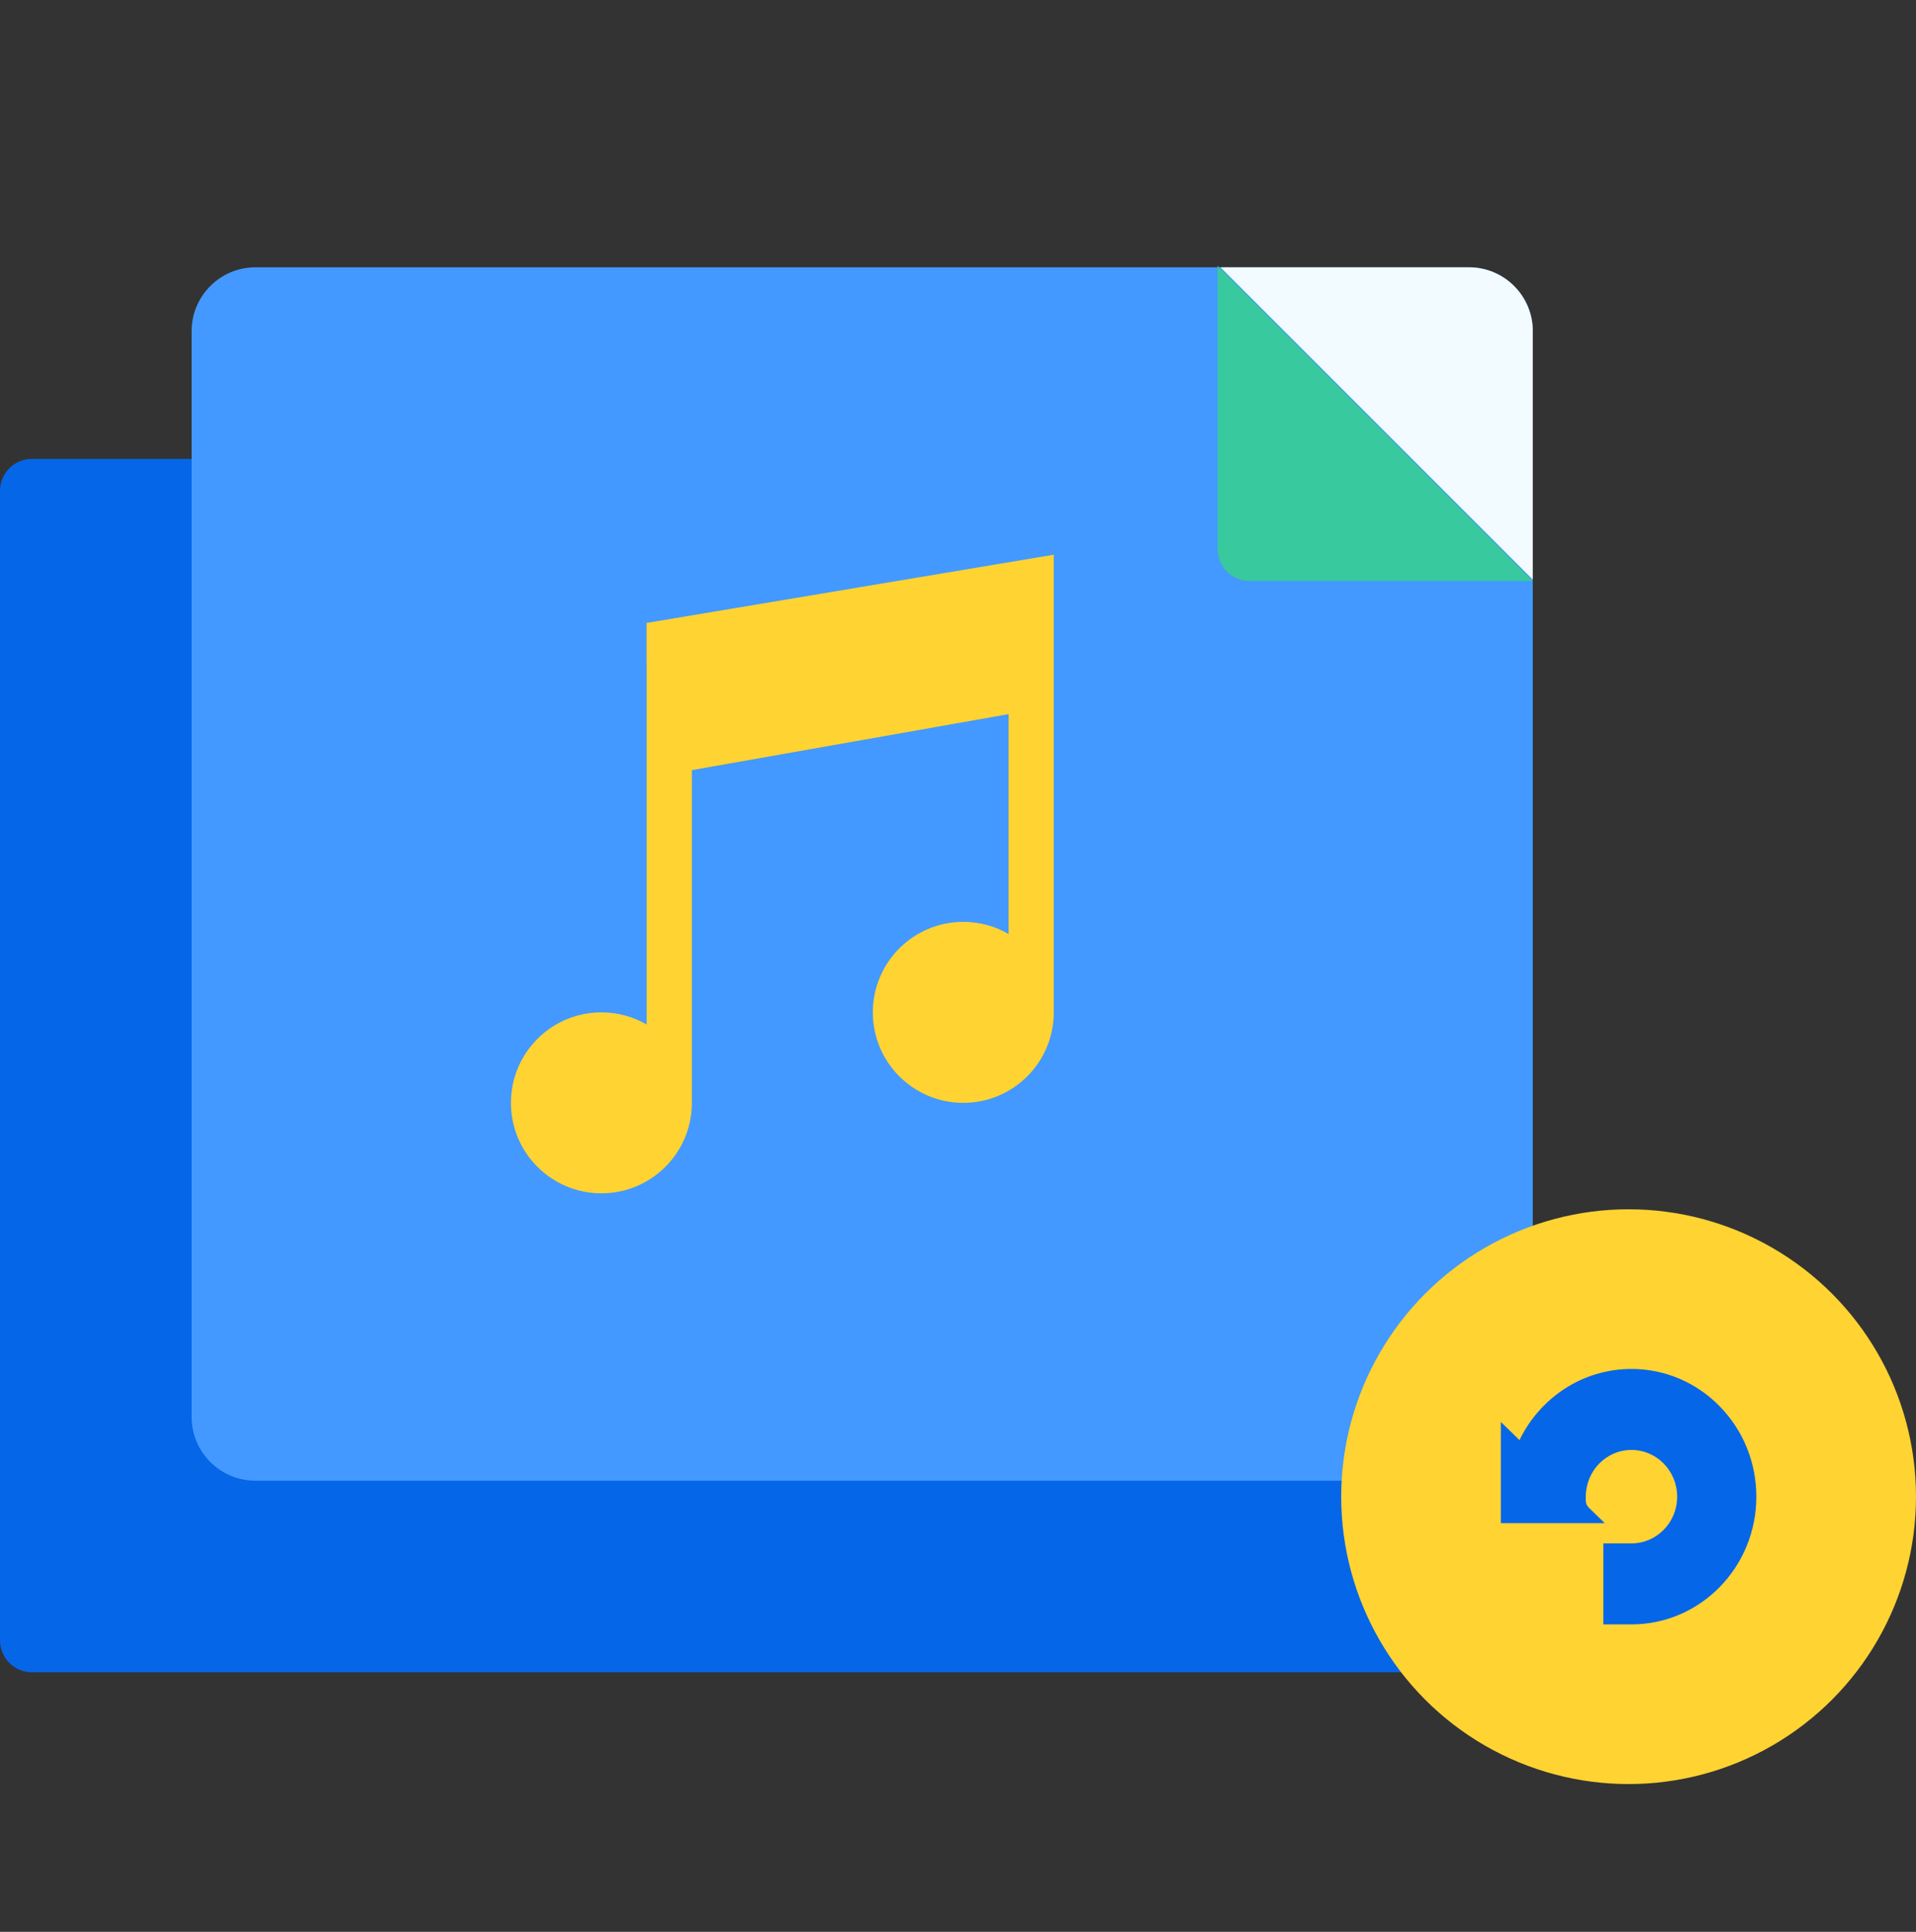
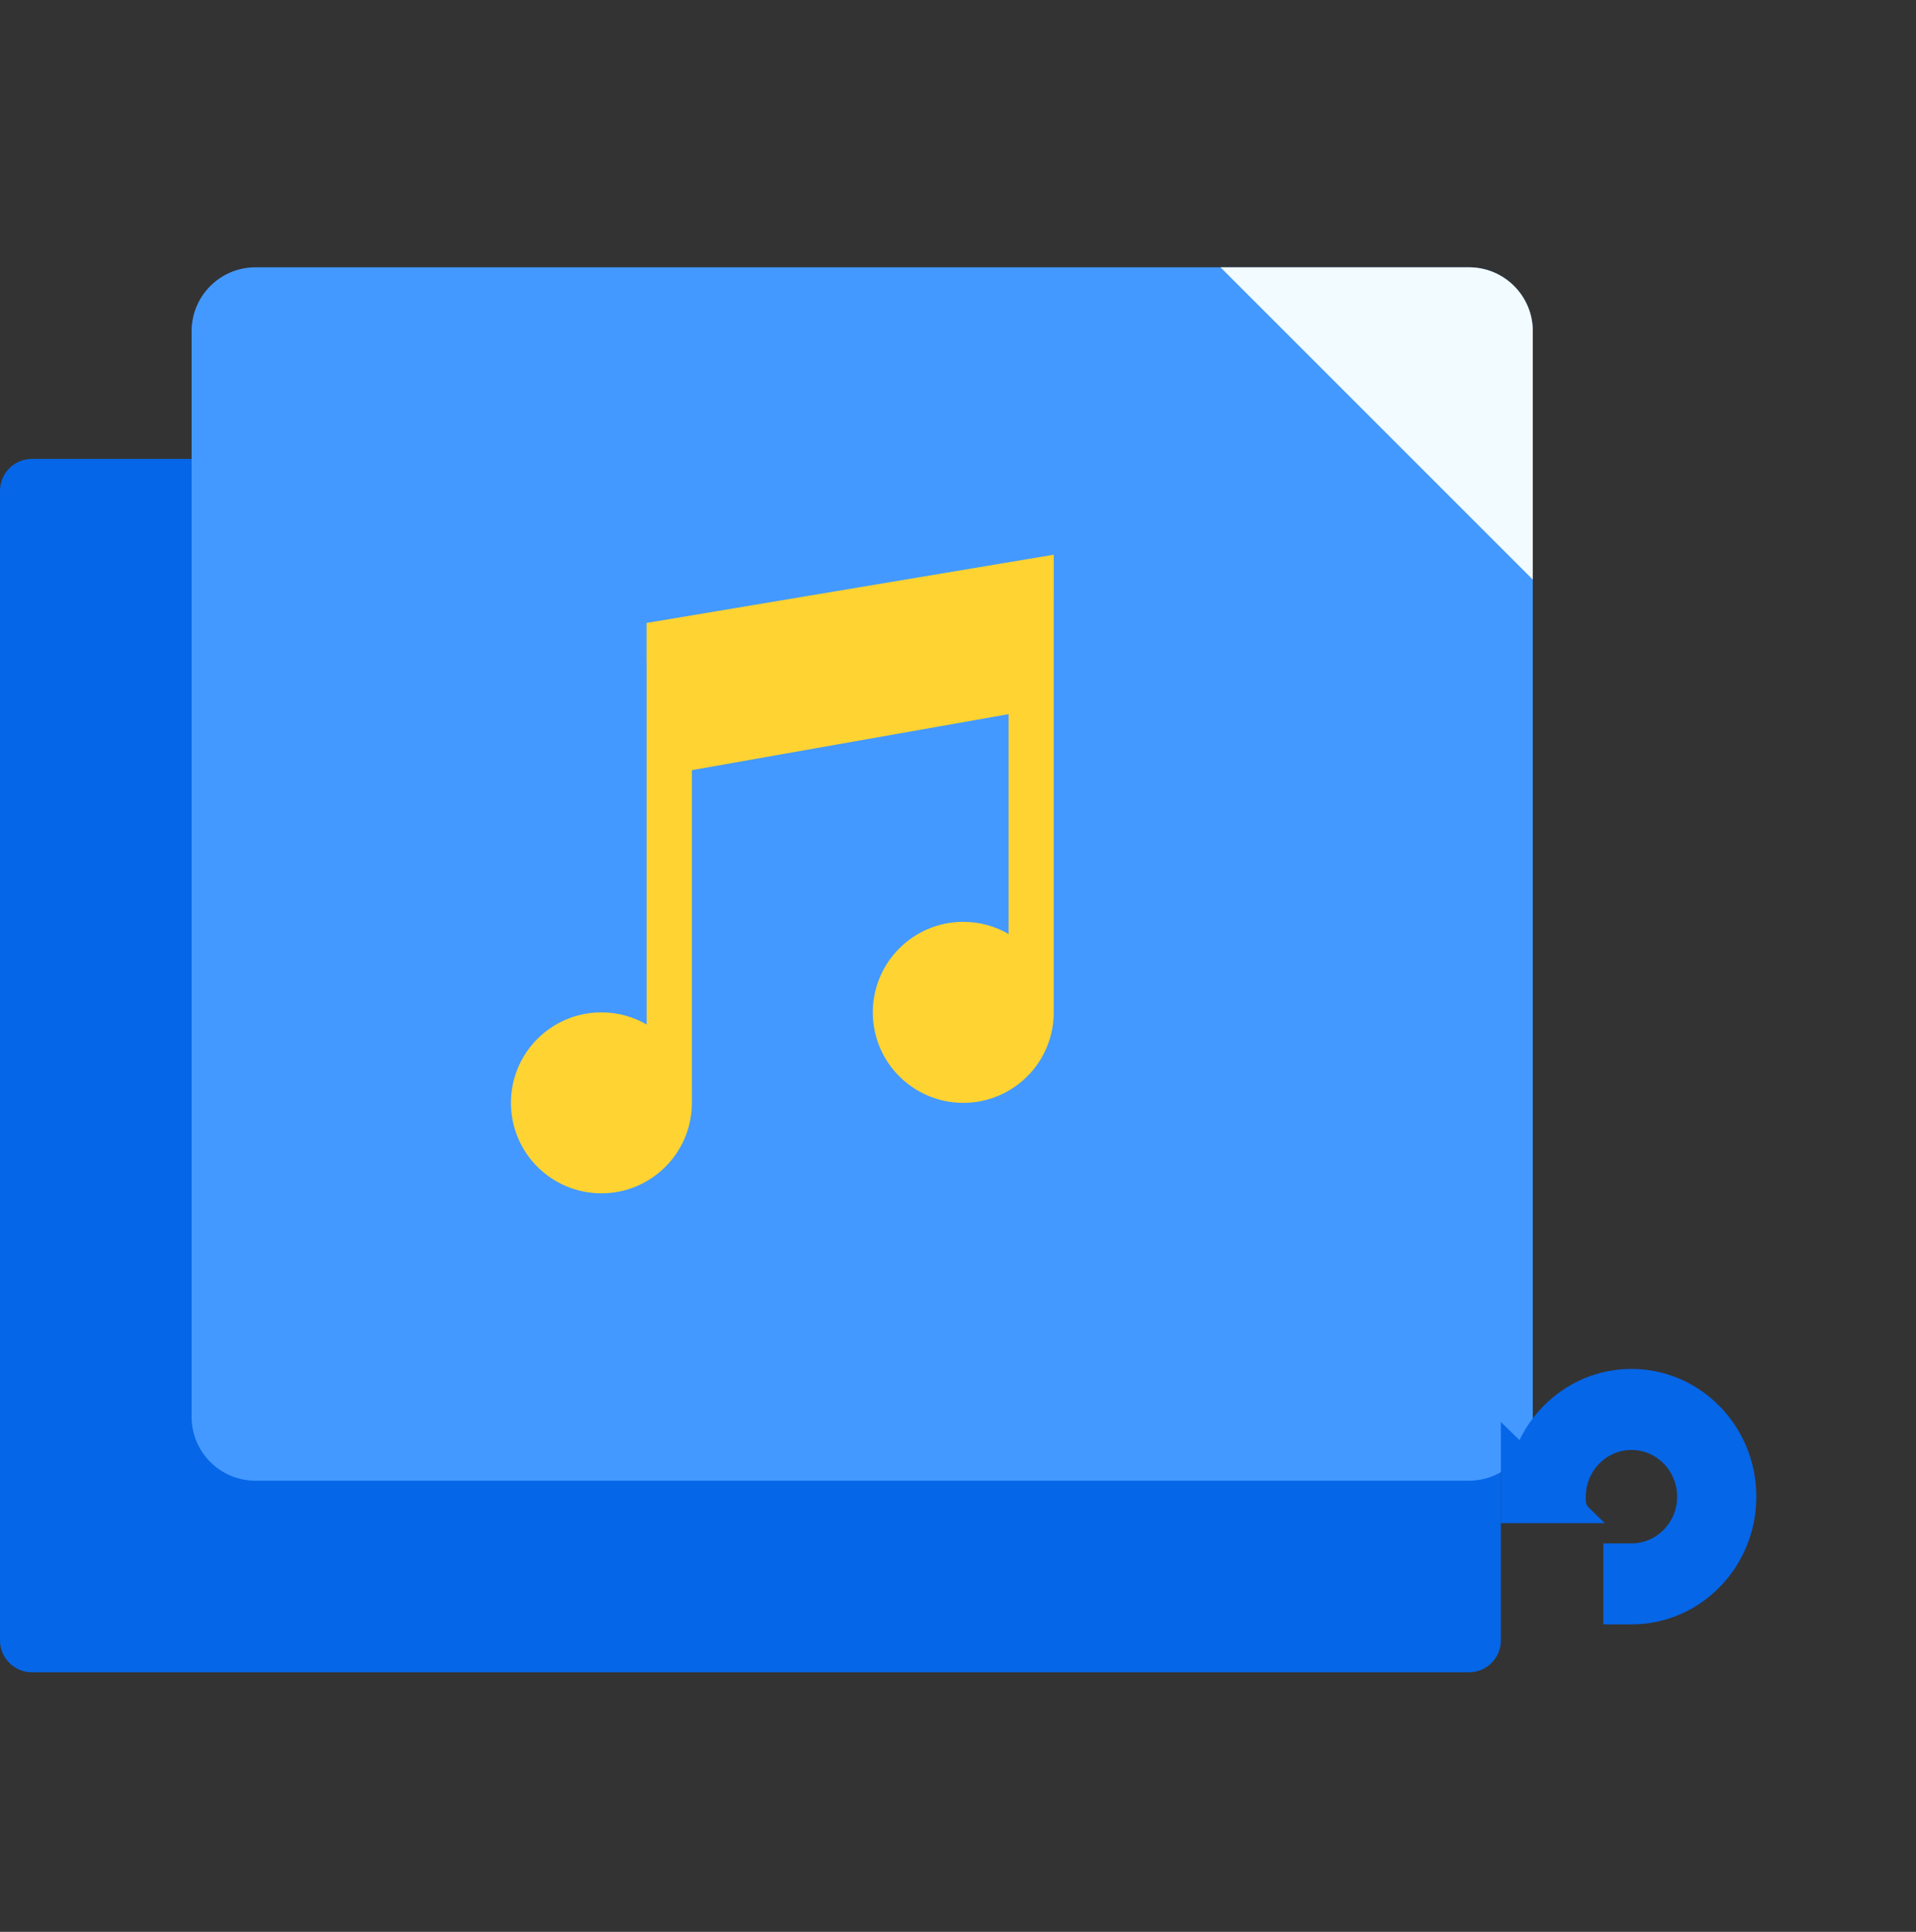
<svg xmlns="http://www.w3.org/2000/svg" width="120" height="121" viewBox="0 0 120 121" fill="none">
  <rect x="0" y="0" width="120" height="121" fill="#333333" stroke="none" />
  <g clip-path="url(#clip0_1062_11044)">
    <path d="M0 30.742C0 29.638 0.896 28.742 2 28.742H92C93.105 28.742 94 29.638 94 30.742V102.742C94 103.847 93.105 104.742 92 104.742H2C0.896 104.742 0 103.847 0 102.742V30.742Z" fill="#0566E8" />
    <path d="M12 20.742C12 18.533 13.791 16.742 16 16.742H92C94.209 16.742 96 18.533 96 20.742V88.742C96 90.951 94.209 92.742 92 92.742H16C13.791 92.742 12 90.951 12 88.742V20.742Z" fill="#4399FF" />
    <path d="M40.494 39.017V41.487L40.5 41.486V64.167C39.667 63.684 38.699 63.408 37.666 63.408C34.537 63.408 32 65.945 32 69.075C32 72.206 34.537 74.742 37.667 74.742C40.759 74.742 43.274 72.264 43.332 69.184L43.332 69.15C43.333 69.125 43.333 69.1 43.333 69.075C43.333 69.054 43.333 69.033 43.332 69.012V68.153C43.332 68.144 43.333 68.136 43.333 68.127V48.236L63.165 44.73V58.497C62.332 58.016 61.364 57.739 60.332 57.739C57.202 57.739 54.665 60.278 54.665 63.409C54.665 66.537 57.202 69.076 60.332 69.076C63.452 69.076 65.983 66.552 65.998 63.435V63.417C65.998 63.414 65.998 63.411 65.998 63.408C65.998 63.405 65.998 63.403 65.998 63.401V62.461C65.998 62.46 65.998 62.459 65.998 62.458L66 34.742L40.494 39.017Z" fill="#FFD332" />
    <path fill-rule="evenodd" clip-rule="evenodd" d="M96 36.301L76.441 16.742H92C94.21 16.742 96 18.533 96 20.742V36.301Z" fill="#F2FBFF" />
-     <path d="M96 36.389H78.258C77.153 36.389 76.258 35.493 76.258 34.389V16.646L96 36.389Z" fill="#38C99E" />
-     <circle cx="102" cy="93.742" r="18" fill="#FFD332" />
    <path d="M95.166 90.199C96.444 87.558 99.105 85.742 102.18 85.742C106.499 85.742 110 89.324 110 93.742C110 98.16 106.499 101.742 102.18 101.742H100.418V96.669H102.18C103.76 96.669 105.041 95.359 105.041 93.742C105.041 92.126 103.76 90.815 102.18 90.815C100.6 90.815 99.319 92.126 99.319 93.742V93.994C99.319 94.154 99.383 94.307 99.496 94.418L100.506 95.401H94V89.063L95.166 90.199Z" fill="#0566E8" />
  </g>
  <defs>
    <clipPath id="clip0_1062_11044">
      <rect width="120" height="120" fill="white" transform="translate(0 0.742)" />
    </clipPath>
  </defs>
</svg>